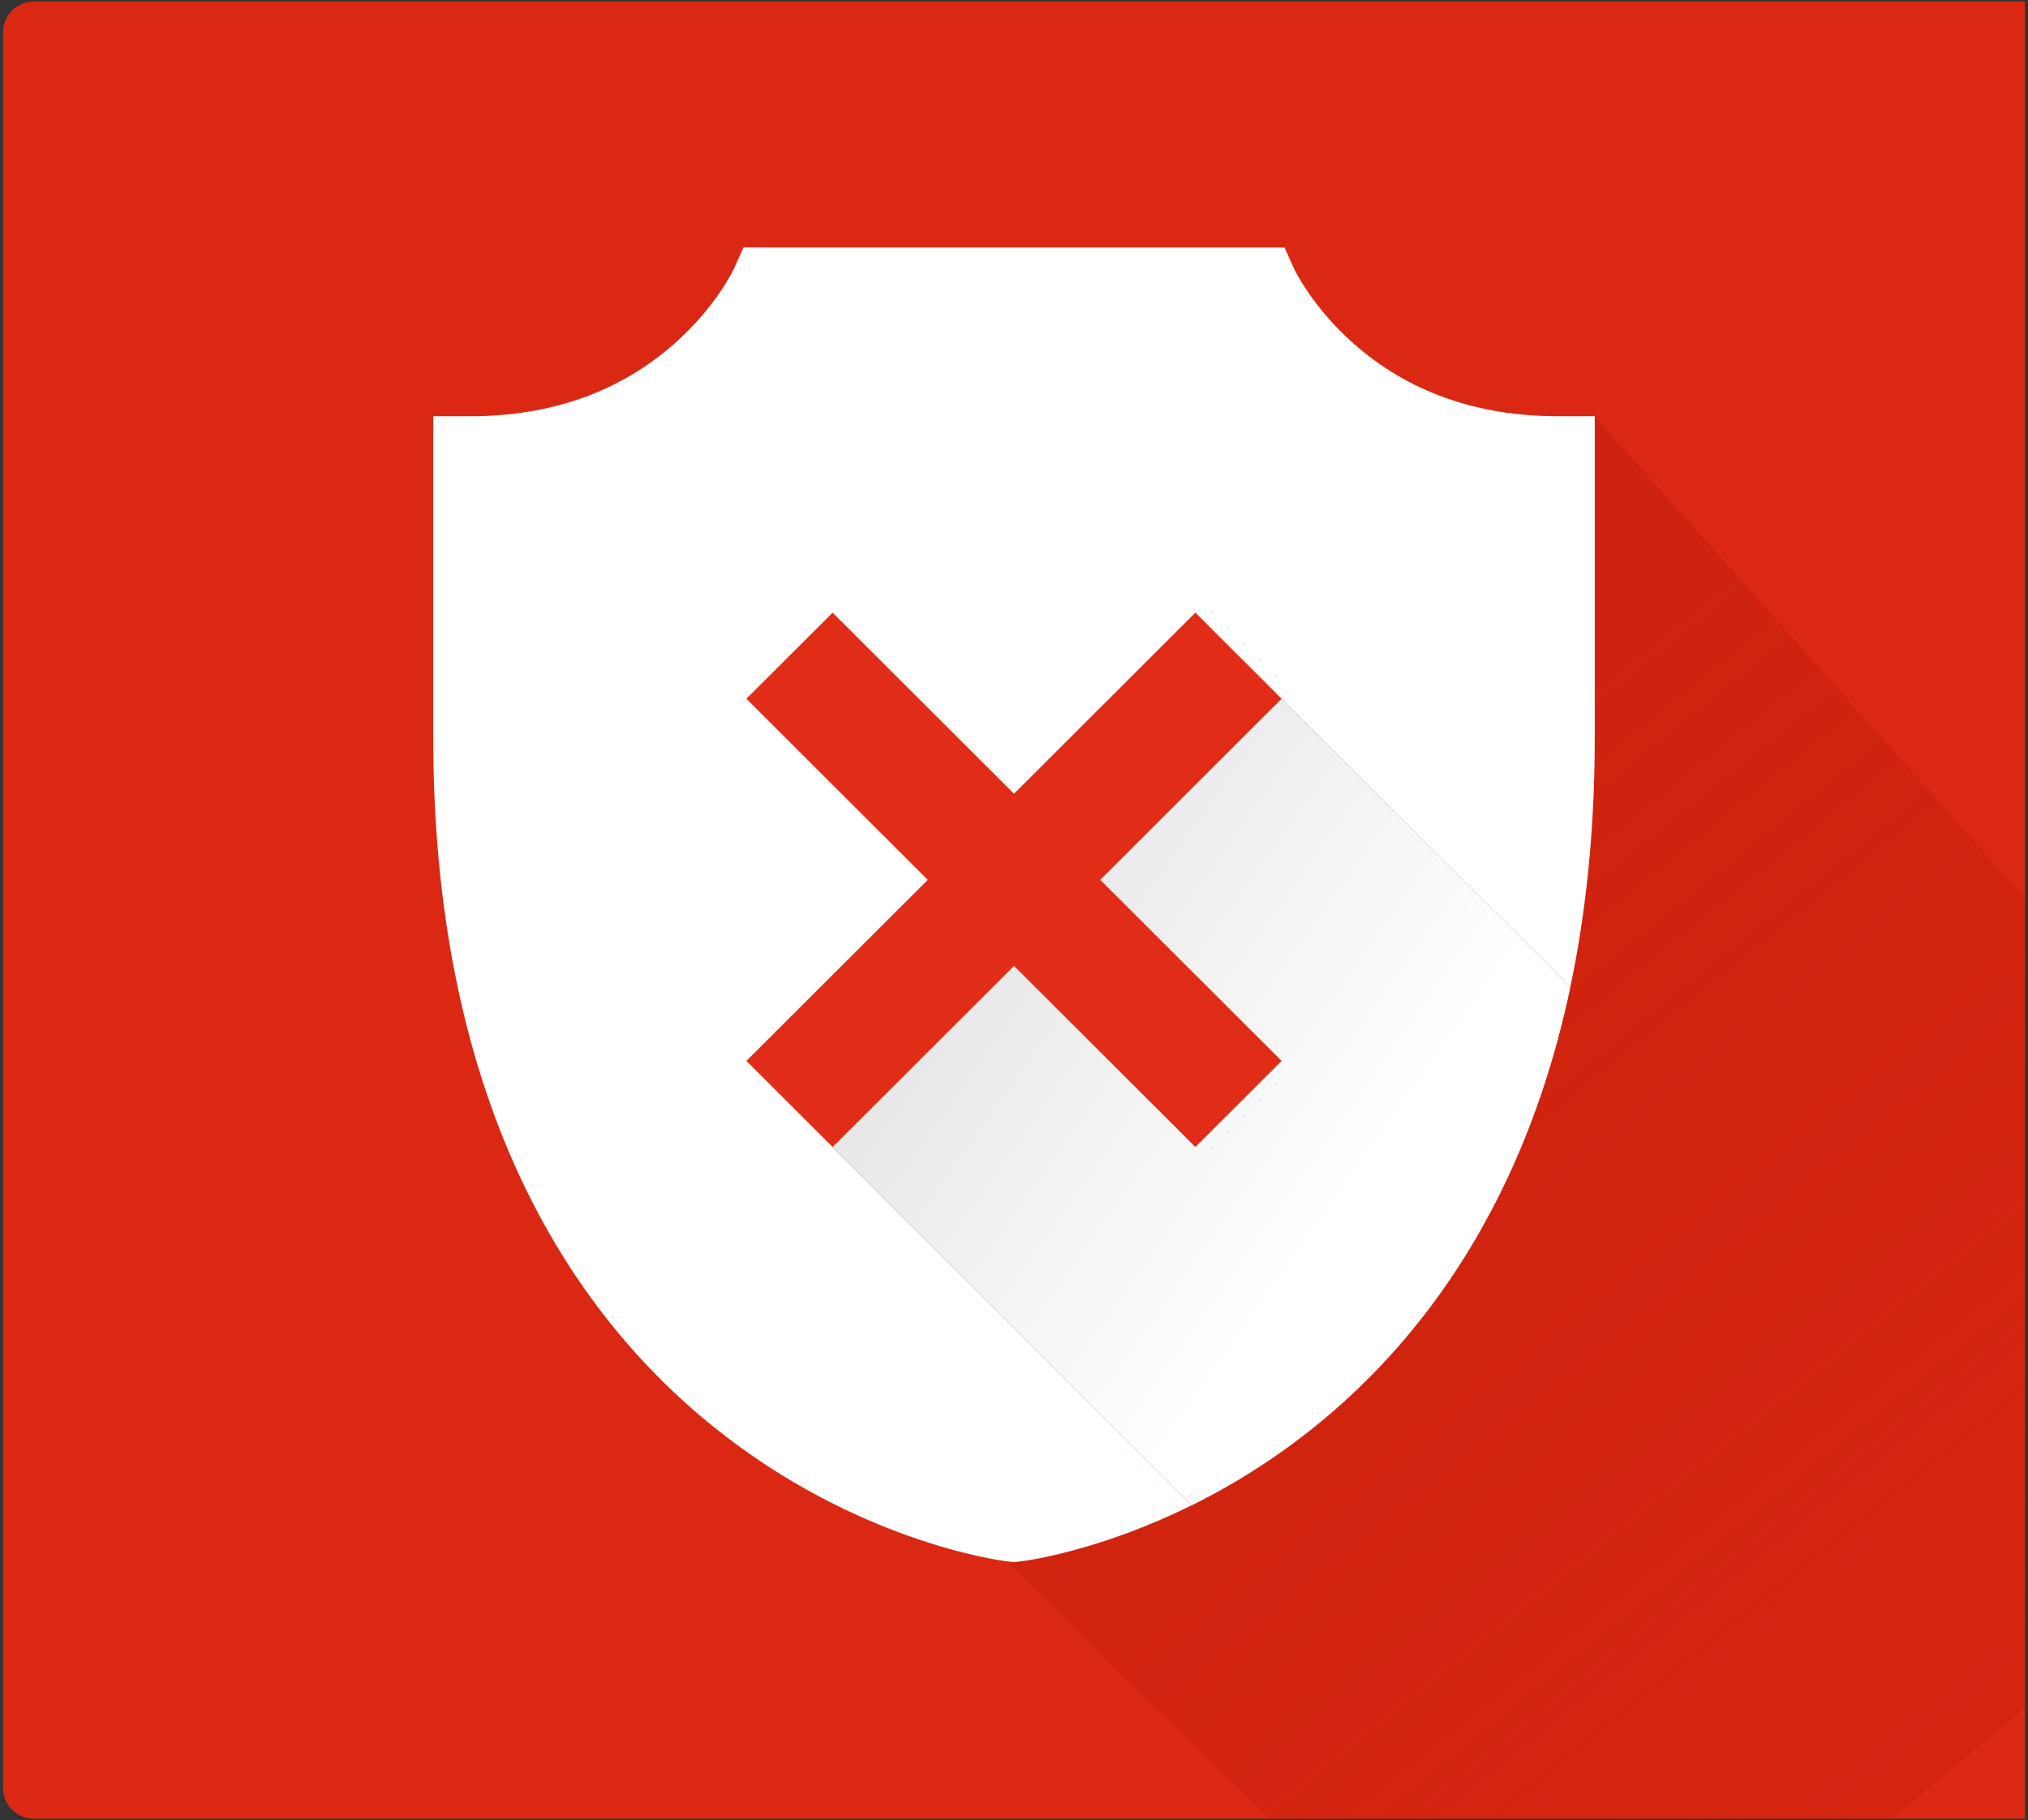
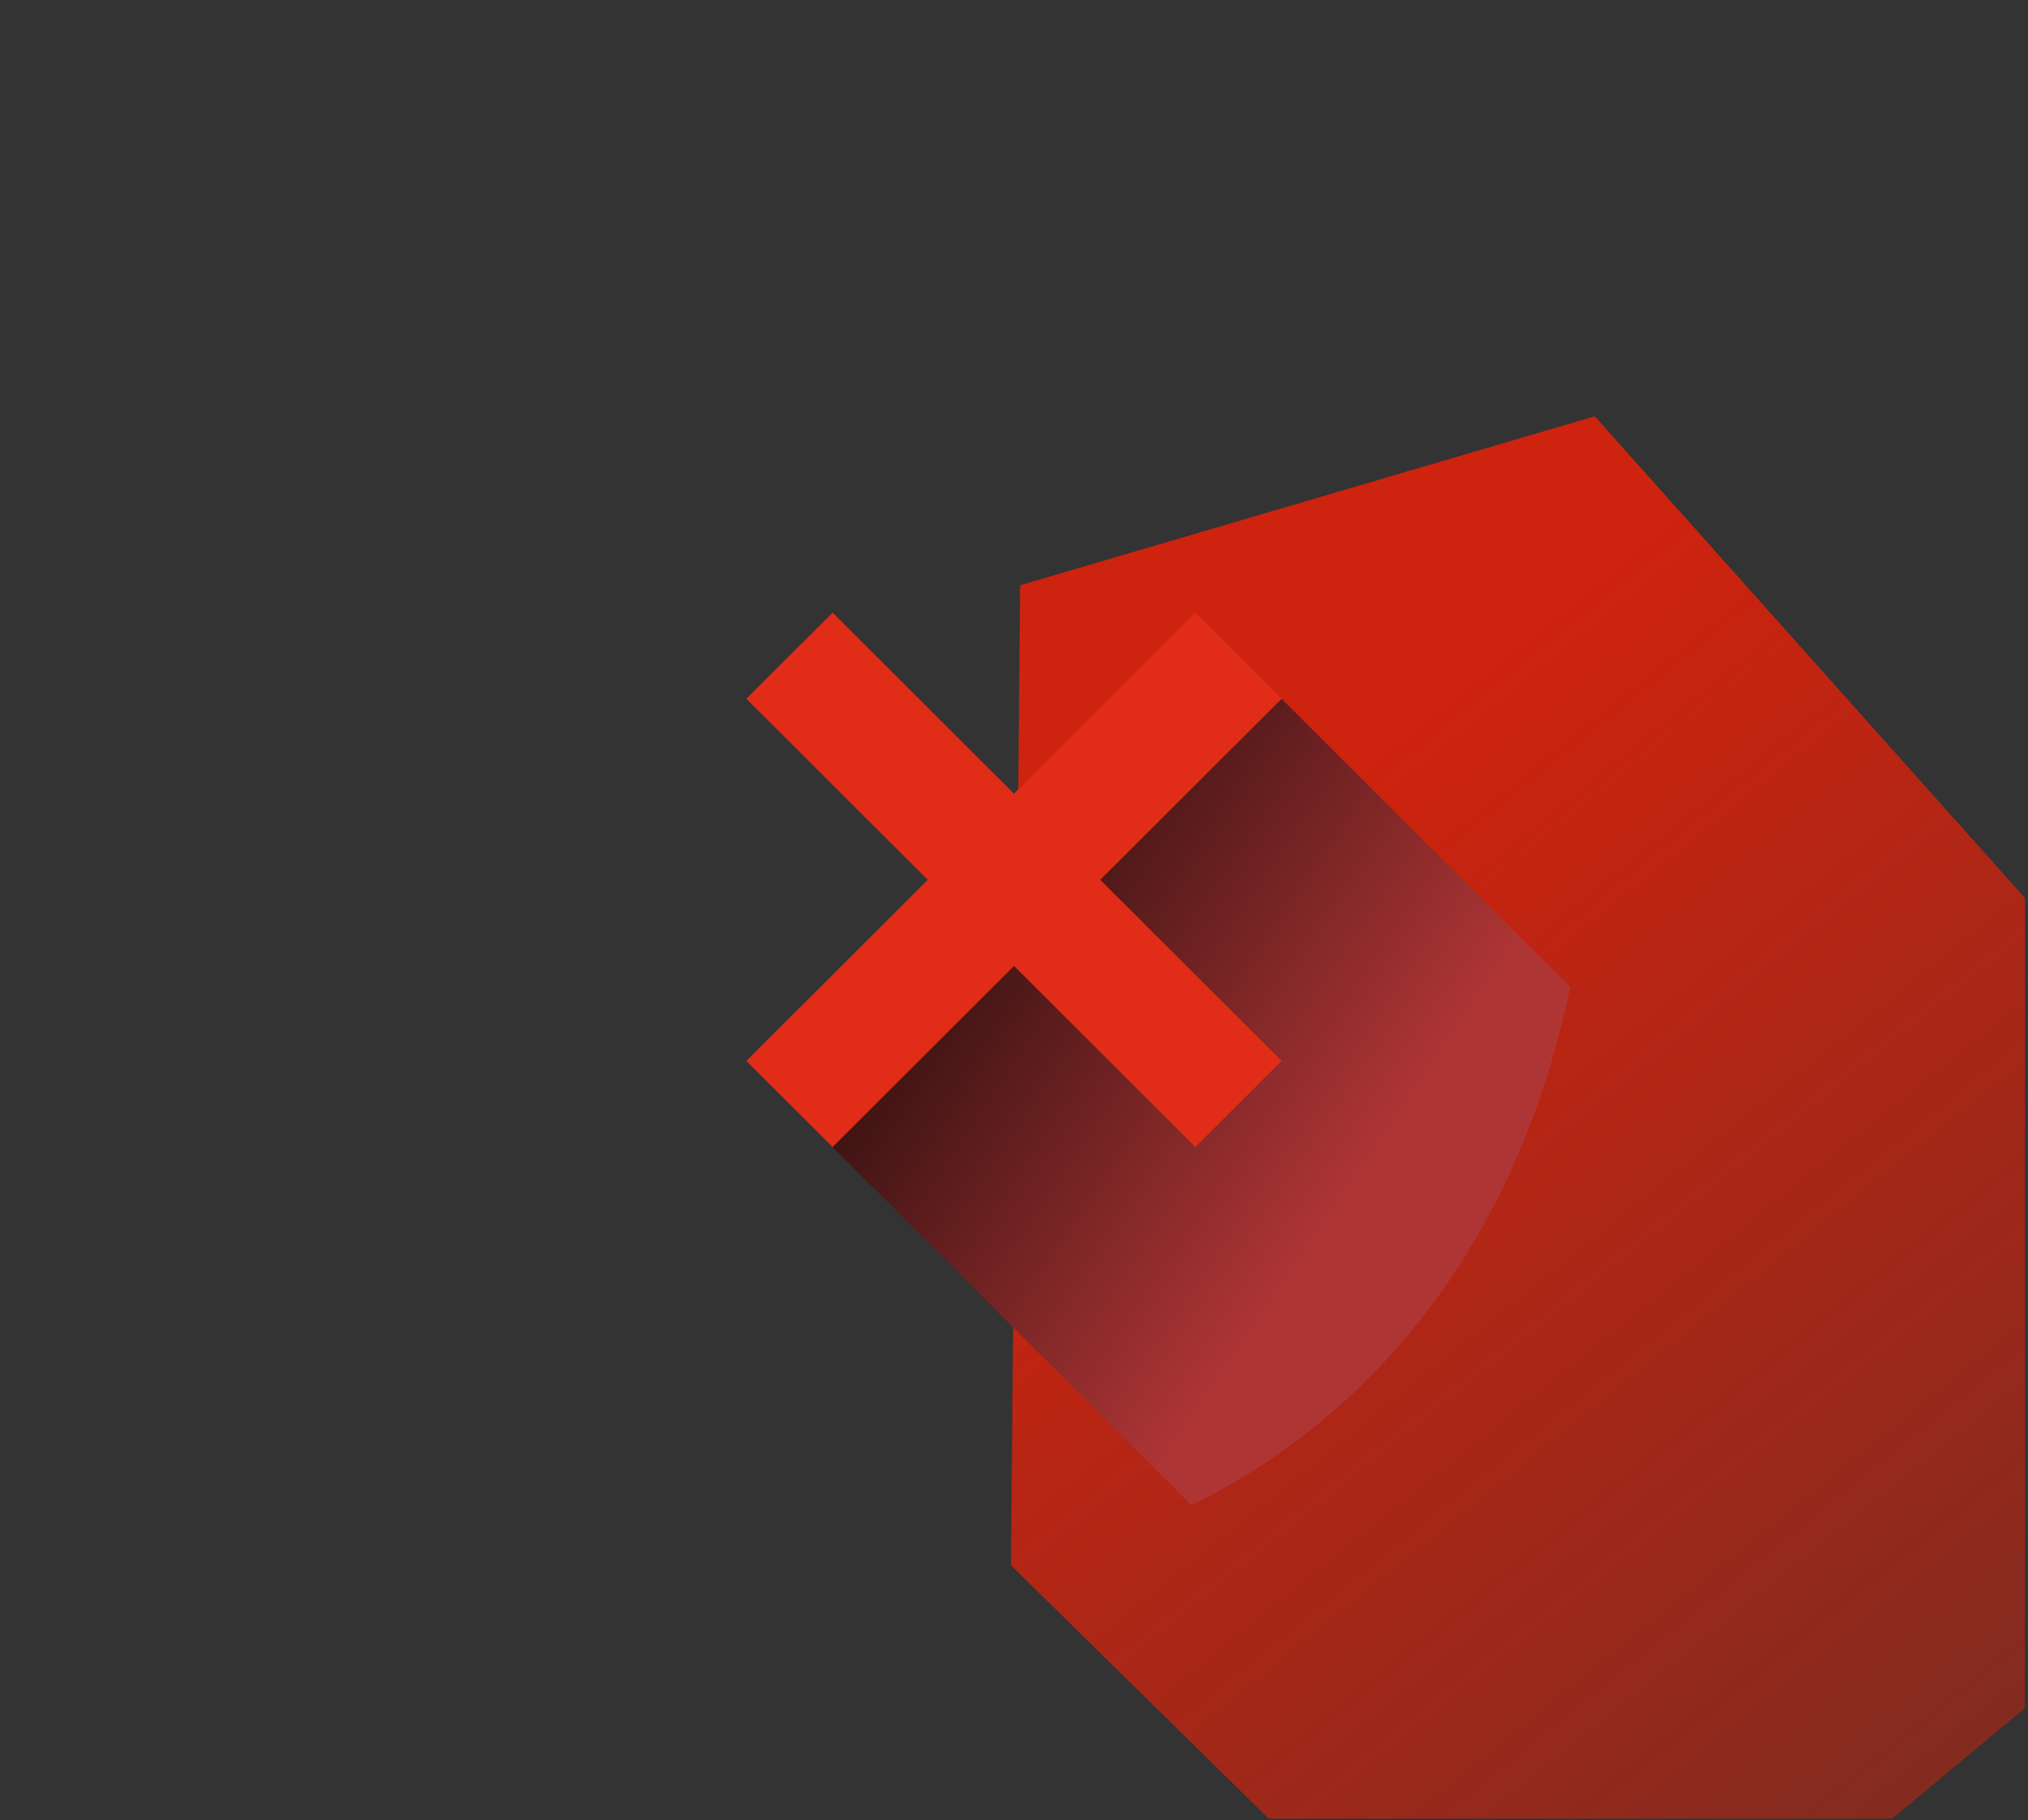
<svg xmlns="http://www.w3.org/2000/svg" width="440" height="395" viewBox="0 0 440 395" fill="none">
  <rect x="0" y="0" width="440" height="395" fill="#333333" stroke="none" />
  <g clip-path="url(#clip0_5037_8591)">
-     <path d="M0.667 7C0.667 3.318 3.651 0.333 7.333 0.333H439.333V394.667H7.333C3.651 394.667 0.667 391.682 0.667 388V7Z" fill="#DB2813" />
    <path d="M529.333 295.667L346 90.333L221.333 127L219.333 339.667L337.333 455.667L529.333 295.667Z" fill="url(#paint0_linear_5037_8591)" />
    <g clip-path="url(#clip1_5037_8591)">
-       <path d="M338 90.323C320.421 90.323 305.498 85.012 293.655 74.537C284.67 66.596 280.839 58.456 280.815 58.414L278.694 53.702H166.483L161.327 53.667L159.206 58.375C159.17 58.459 155.335 66.599 146.351 74.54C134.508 85.015 119.585 90.326 102.003 90.326H94V160.125C94 196.443 100.289 228.4 112.695 255.114C122.872 277.032 137.114 295.433 155.029 309.797C185.734 334.44 216.739 338.587 218.042 338.75L220.003 339L221.964 338.75C222.883 338.632 238.579 336.534 258.52 326.665C260.963 325.456 263.471 324.128 266.02 322.675C272.17 319.17 278.575 314.928 284.971 309.8C302.886 295.433 317.128 277.035 327.305 255.117C333.121 242.595 337.593 228.923 340.702 214.182C341.371 211.012 341.978 207.789 342.519 204.518C344.837 190.576 346.003 175.752 346.003 160.125V90.323H338.003H338Z" fill="white" />
      <path d="M340.698 214.182C337.589 228.92 333.121 242.595 327.302 255.117C317.124 277.035 302.883 295.433 284.968 309.8C278.574 314.928 272.166 319.17 266.017 322.675C263.467 324.128 260.96 325.456 258.517 326.665L180.644 248.902L221.133 187.959L278.057 151.629L340.698 214.182Z" fill="url(#paint1_linear_5037_8591)" />
-       <path d="M340.698 214.182C337.589 228.92 333.121 242.595 327.302 255.117C317.124 277.035 302.883 295.433 284.968 309.8C278.574 314.928 272.166 319.17 266.017 322.675C263.467 324.128 260.96 325.456 258.517 326.665L180.644 248.902L221.133 187.959L278.057 151.629L340.698 214.182Z" fill="url(#paint2_linear_5037_8591)" />
      <path d="M238.71 190.927L278.06 230.221L259.353 248.902L220.003 209.607L180.647 248.902L161.94 230.221L201.29 190.927L161.94 151.629L180.65 132.945L220.003 172.24L259.35 132.945L278.06 151.629L238.71 190.927Z" fill="#E12D18" />
    </g>
  </g>
  <defs>
    <linearGradient id="paint0_linear_5037_8591" x1="612.666" y1="575" x2="288" y2="172.333" gradientUnits="userSpaceOnUse">
      <stop stop-color="#CE230E" stop-opacity="0" />
      <stop offset="1" stop-color="#CE230E" />
    </linearGradient>
    <linearGradient id="paint1_linear_5037_8591" x1="294.645" y1="256.991" x2="200.505" y2="193.076" gradientUnits="userSpaceOnUse">
      <stop stop-color="#AF3535" />
      <stop offset="0.89" stop-color="#3D1313" />
    </linearGradient>
    <linearGradient id="paint2_linear_5037_8591" x1="295.727" y1="254.715" x2="205.179" y2="190.774" gradientUnits="userSpaceOnUse">
      <stop stop-color="white" />
      <stop offset="0.87" stop-color="#E8E8E8" />
    </linearGradient>
    <clipPath id="clip0_5037_8591">
      <path d="M0.667 7C0.667 3.318 3.651 0.333 7.333 0.333H439.333V394.667H7.333C3.651 394.667 0.667 391.682 0.667 388V7Z" fill="white" />
    </clipPath>
    <clipPath id="clip1_5037_8591">
      <rect width="252" height="285.333" fill="white" transform="translate(94 53.667)" />
    </clipPath>
  </defs>
</svg>